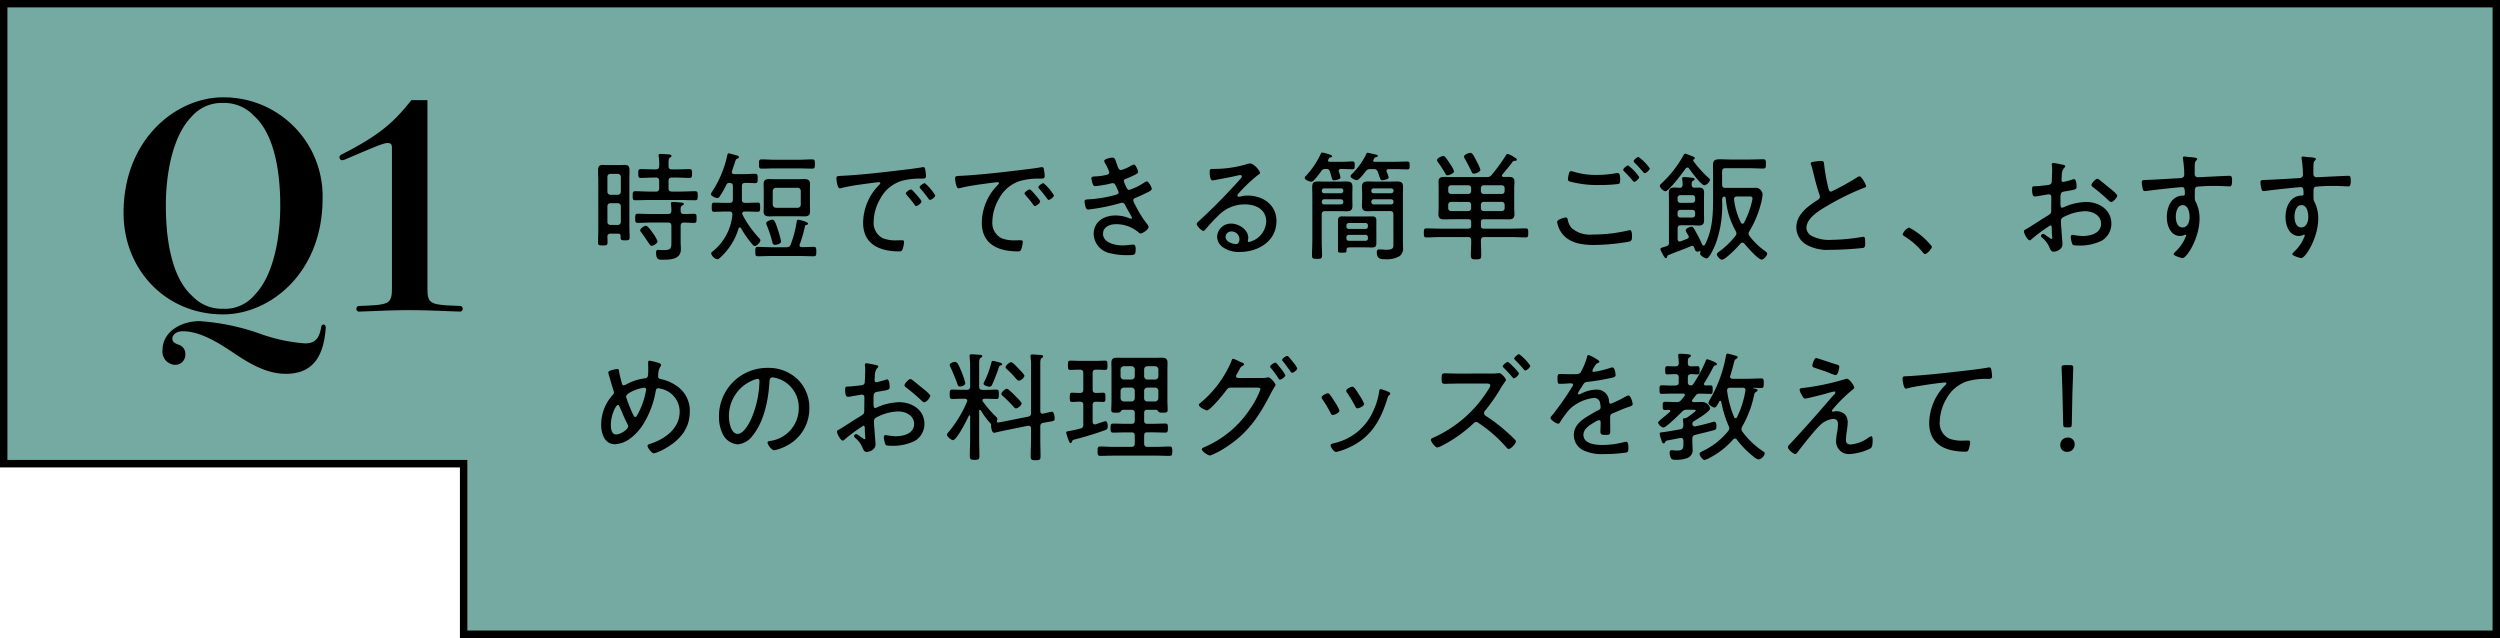
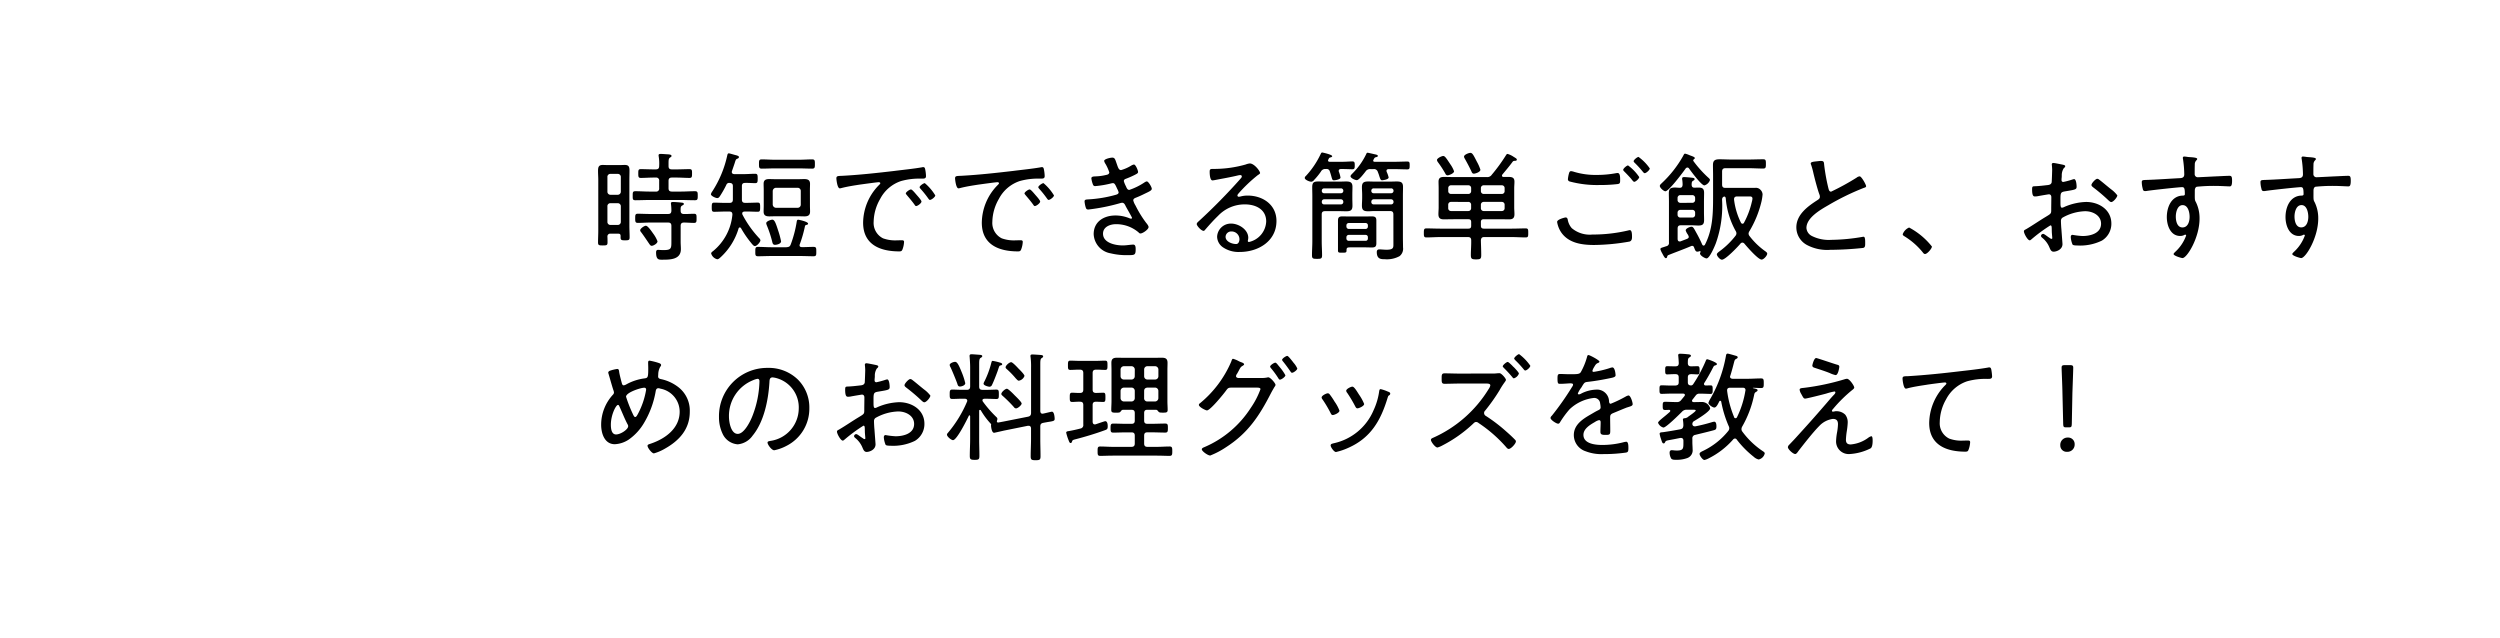
<svg xmlns="http://www.w3.org/2000/svg" width="337.001" height="86" viewBox="0 0 337.001 86">
  <g id="グループ_775" data-name="グループ 775" transform="translate(-19 -26)">
-     <path id="合体_31" data-name="合体 31" d="M-684,86V63h-62V0h337V86Z" transform="translate(765 26)" fill="#75aaa2" />
-     <path id="合体_31_-_アウトライン" data-name="合体 31 - アウトライン" d="M-410,85V1H-745V62h62V85h273m1,1H-684V63h-62V0h337Z" transform="translate(765 26)" />
-     <path id="パス_173" data-name="パス 173" d="M4.484-15.238A13.32,13.32,0,0,0-8.93-28.88c-6.346,0-13.414,5.662-13.414,15.58C-22.344-5.662-16.682.38-8.93.38-2.584.38,4.484-5.206,4.484-15.238ZM-13.034-2.052c-2.812-2.47-3.61-7.6-3.61-12.236,0-3.99.8-9.234,3.458-11.97A5.341,5.341,0,0,1-8.93-28.12a5.418,5.418,0,0,1,4.1,1.672c2.812,2.47,3.61,7.562,3.61,12.2,0,3.99-.8,9.272-3.458,12.008A5.191,5.191,0,0,1-8.93-.38,5.418,5.418,0,0,1-13.034-2.052ZM4.6,1.748c-.152,0-.266.114-.3.342-.266,1.558-.836,2.2-2.166,2.2a22.73,22.73,0,0,1-6.156-1.33,30.5,30.5,0,0,0-8.056-1.672c-2.546,0-5.016,1.444-5.016,3.914a1.781,1.781,0,0,0,1.634,1.976,1.355,1.355,0,0,0,1.444-1.368,1.283,1.283,0,0,0-.988-1.368c-.456-.19-.76-.342-.76-.8s.456-.988,1.406-.988c1.862,0,3.914.95,6.574,2.736,2.242,1.52,4.636,3,7.3,3,2.926,0,5.092-1.444,5.4-6.27C4.9,1.9,4.788,1.748,4.6,1.748ZM16.454-28.5C14.1-25.536,12.2-23.788,7.03-21.166a.4.4,0,0,0-.266.38.359.359,0,0,0,.38.38,1.153,1.153,0,0,0,.418-.114c4.332-1.862,5.206-2.2,5.662-2.2s.608.152.608.646v18.81c0,2.28-.3,2.356-4.408,2.508a.359.359,0,0,0-.38.38.358.358,0,0,0,.38.38L11.59-.076C13.3-.152,14.668-.19,16.15-.19c1.52,0,3,.038,4.712.114L22.99,0a.358.358,0,0,0,.38-.38.359.359,0,0,0-.38-.38c-4.1-.152-4.37-.228-4.37-2.508V-28.5Z" transform="translate(58 68)" />
    <path id="パス_172" data-name="パス 172" d="M9.632,12.528a4.39,4.39,0,0,0-.592-1.056c-.16-.224-.7-1.04-.976-1.04-.224,0-.768.384-.768.608a.42.42,0,0,0,.112.24c.32.416.768,1.088,1.072,1.536.08.112.192.32.368.32C9.072,13.136,9.632,12.832,9.632,12.528Zm3.12-4.1c-.016-.512.016-.608.208-.72.128-.08.224-.112.224-.208,0-.176-.224-.176-.352-.192-.256-.032-.88-.08-1.136-.08-.128,0-.256.032-.256.192,0,.048.016.1.016.128a7.606,7.606,0,0,1,.048.864c-.016.3-.128.432-.432.432H8.56c-.528,0-1.056-.032-1.584-.032-.336,0-.352.16-.352.608s.016.624.352.624C7.5,10.048,8.032,10,8.56,10h2.512c.3,0,.432.144.432.448v2.064c0,.976,0,1.2-1.072,1.2-.32,0-.608-.032-.72-.032-.224,0-.272.16-.272.352,0,1.04.416.976.88.976,1.056,0,2.464-.032,2.464-1.424,0-.336-.032-.672-.032-1.008V10.448c0-.3.128-.448.448-.448.448,0,.912.048,1.36.048.352,0,.336-.208.336-.624s.016-.608-.352-.608c-.448,0-.9.048-1.344.032C12.9,8.848,12.752,8.72,12.752,8.432Zm-1.632-6.4c0-.464.016-.656.192-.784.128-.08.208-.112.208-.224,0-.176-.256-.208-.608-.224-.288-.016-.592-.048-.88-.048-.128,0-.256.032-.256.192,0,.048.016.112.016.144a5.871,5.871,0,0,1,.064,1.3c0,.32-.144.448-.448.448h-.32c-.576,0-1.136-.032-1.712-.032-.336,0-.336.176-.336.592s.016.592.336.592c.576,0,1.136-.048,1.712-.048h.32a.392.392,0,0,1,.448.448v.992a.392.392,0,0,1-.448.448h-.88c-.624,0-1.248-.048-1.872-.048-.368,0-.368.16-.368.608,0,.432-.016.608.368.608.624,0,1.248-.032,1.872-.032H12.8c.624,0,1.248.032,1.872.032.368,0,.384-.144.384-.608s-.016-.608-.384-.608c-.624,0-1.248.048-1.872.048H11.568c-.32,0-.448-.144-.448-.448V4.384c0-.3.128-.448.448-.448h.672c.576,0,1.136.048,1.712.048.32,0,.336-.16.336-.592,0-.416,0-.592-.336-.592-.576,0-1.136.032-1.712.032h-.672c-.32,0-.448-.128-.448-.448ZM4.24,7.392a.412.412,0,0,1,.448.448V9.888a.408.408,0,0,1-.448.432H3.328a.4.4,0,0,1-.448-.432V7.84a.4.4,0,0,1,.448-.448ZM3.328,6.256a.412.412,0,0,1-.448-.448V3.888a.4.4,0,0,1,.448-.448H4.24a.412.412,0,0,1,.448.448v1.92a.42.42,0,0,1-.448.448ZM4.336,11.5c.224,0,.32.08.32.32v.208c0,.352.176.368.608.368.48,0,.608-.032.608-.4,0-.528-.032-1.056-.032-1.584V4.288c0-.432.016-.864.016-1.3,0-.512-.112-.752-.624-.752-.224,0-.448.016-.656.016H2.912c-.224,0-.448-.016-.672-.016-.56,0-.624.32-.624.816,0,.4.032.816.032,1.232v6.8c0,.528-.032,1.072-.032,1.6,0,.384.144.4.64.4s.64-.016.64-.4c0-.272,0-.528-.016-.784a.372.372,0,0,1,.432-.4Zm21.952,1.024a11.277,11.277,0,0,0-.4-1.472c-.32-.992-.48-1.44-.784-1.44-.144,0-.816.192-.816.48a1.123,1.123,0,0,0,.08.288,15.288,15.288,0,0,1,.736,2.24c.048.208.112.384.368.384C25.632,13.008,26.288,12.9,26.288,12.528ZM28.752,2.7c.576,0,1.152.032,1.728.032.368,0,.368-.192.368-.624s0-.624-.368-.624c-.576,0-1.152.048-1.728.048H25.408c-.576,0-1.152-.048-1.728-.048-.368,0-.368.192-.368.624s0,.624.368.624c.576,0,1.152-.032,1.728-.032Zm.192,4.864a.424.424,0,0,1-.432.448h-2.9a.458.458,0,0,1-.448-.448V5.76a.458.458,0,0,1,.448-.448h2.9a.424.424,0,0,1,.432.448Zm1.232-1.936c0-.272.016-.56.016-.848,0-.512-.3-.64-.768-.64-.3,0-.608.016-.9.016H25.6c-.3,0-.608-.016-.912-.016-.464,0-.752.128-.752.64,0,.288.016.576.016.848V7.68c0,.272-.016.56-.016.848,0,.512.3.64.768.64.288,0,.592-.016.9-.016h2.928c.3,0,.608.016.912.016.448,0,.752-.128.752-.64,0-.288-.016-.576-.016-.848ZM28.4,9.872a15.629,15.629,0,0,1-.8,3.056c-.128.336-.256.368-.608.4H24.976c-.608,0-1.2-.048-1.792-.048-.368,0-.368.176-.368.64,0,.432-.016.624.368.624.592,0,1.184-.032,1.792-.032h3.9c.592,0,1.2.032,1.792.032.384,0,.368-.192.368-.624,0-.448.016-.64-.368-.64-.48,0-.96.032-1.424.032h-.064c-.176,0-.4,0-.4-.256a.3.3,0,0,1,.032-.128,16.955,16.955,0,0,0,.7-2.448c.032-.128.128-.144.256-.176.08-.032.16-.048.16-.16,0-.272-1.264-.528-1.328-.528C28.464,9.616,28.416,9.744,28.4,9.872Zm-8.736-6.8c.176-.5.288-.832.368-1.072.144-.464.16-.528.368-.608.1-.032.208-.1.208-.224,0-.16-.32-.224-.56-.288-.128-.032-.7-.208-.8-.208-.144,0-.176.128-.208.256a14.586,14.586,0,0,1-2.016,4.864,1.081,1.081,0,0,0-.192.384c0,.256.672.528.848.528.192,0,.288-.144.384-.288a13.918,13.918,0,0,0,.848-1.5.39.39,0,0,1,.432-.256c.32.016.448.128.448.432V6.9c0,.32-.144.448-.448.448h-.592c-.512,0-1.072-.032-1.488-.032-.3,0-.32.176-.32.624,0,.432.016.608.32.608.5,0,.992-.032,1.488-.032h.56c.288,0,.416.112.416.416a7.182,7.182,0,0,1-2.64,4.944c-.1.064-.224.176-.224.288a1.125,1.125,0,0,0,.816.784c.192,0,.368-.192.528-.336A8.6,8.6,0,0,0,20.56,10.8a.19.19,0,0,1,.176-.144c.064,0,.112.048.16.112a13.625,13.625,0,0,0,1.136,1.7c.4.5.544.7.736.7.272,0,.736-.544.736-.768a.4.4,0,0,0-.1-.224A14.236,14.236,0,0,1,21.1,8.96a.365.365,0,0,1-.048-.176c0-.24.192-.256.368-.272h.24c.5,0,.992.032,1.488.032.3,0,.32-.16.32-.608,0-.464-.016-.624-.32-.624-.416,0-.976.032-1.488.032H21.44c-.3,0-.432-.128-.432-.448V5.088c0-.3.128-.432.432-.432.432-.016.976.032,1.36.032.32,0,.336-.16.336-.624s-.016-.64-.336-.64c-.5,0-1.024.048-1.552.048h-1.28c-.16-.016-.32-.08-.32-.272A.352.352,0,0,1,19.664,3.072Zm14.08.976c0,.1.112,1.344.464,1.344a1.275,1.275,0,0,0,.24-.048c.816-.208,1.648-.336,2.48-.464.384-.048,2.288-.32,2.528-.32.08,0,.208.032.208.144,0,.08-.08.144-.3.368a7.328,7.328,0,0,0-2.016,4.944c0,2.96,2.288,3.872,4.864,3.872.24,0,.336-.032.432-.24a3.268,3.268,0,0,0,.224-1.04c0-.224-.176-.224-.368-.224s-.416.016-.624.016a4.809,4.809,0,0,1-1.84-.272A2.318,2.318,0,0,1,38.768,9.9a6.383,6.383,0,0,1,.88-3.088A4.919,4.919,0,0,1,42.48,4.4a9.119,9.119,0,0,1,2.72-.32c.4,0,.624,0,.624-.352a5.289,5.289,0,0,0-.1-.864c-.032-.16-.064-.336-.272-.336a.936.936,0,0,0-.208.032c-1.1.192-2.528.336-3.664.48-2.32.272-4.64.528-6.976.656C33.952,3.728,33.744,3.7,33.744,4.048Zm11.92.64c-.176,0-.7.368-.7.544,0,.08.08.16.128.224a13.652,13.652,0,0,1,1.04,1.3c.064.08.128.192.224.192.208,0,.72-.4.72-.608A6.632,6.632,0,0,0,45.664,4.688Zm-1.872.848c-.16,0-.688.352-.688.544,0,.064.1.16.128.208.368.432.736.864,1.056,1.312.048.08.112.176.208.176.208,0,.72-.384.72-.608,0-.176-.512-.736-.624-.864C44.288,5.952,43.952,5.536,43.792,5.536Zm5.952-1.488c0,.1.112,1.344.464,1.344a1.275,1.275,0,0,0,.24-.048c.816-.208,1.648-.336,2.48-.464.384-.048,2.288-.32,2.528-.32.08,0,.208.032.208.144,0,.08-.08.144-.3.368a7.328,7.328,0,0,0-2.016,4.944c0,2.96,2.288,3.872,4.864,3.872.24,0,.336-.032.432-.24a3.268,3.268,0,0,0,.224-1.04c0-.224-.176-.224-.368-.224s-.416.016-.624.016a4.809,4.809,0,0,1-1.84-.272A2.318,2.318,0,0,1,54.768,9.9a6.383,6.383,0,0,1,.88-3.088A4.919,4.919,0,0,1,58.48,4.4a9.119,9.119,0,0,1,2.72-.32c.4,0,.624,0,.624-.352a5.289,5.289,0,0,0-.1-.864c-.032-.16-.064-.336-.272-.336a.936.936,0,0,0-.208.032c-1.1.192-2.528.336-3.664.48-2.32.272-4.64.528-6.976.656C49.952,3.728,49.744,3.7,49.744,4.048Zm11.92.64c-.176,0-.7.368-.7.544,0,.08.08.16.128.224a13.652,13.652,0,0,1,1.04,1.3c.064.08.128.192.224.192.208,0,.72-.4.72-.608A6.632,6.632,0,0,0,61.664,4.688Zm-1.872.848c-.16,0-.688.352-.688.544,0,.064.1.16.128.208.368.432.736.864,1.056,1.312.048.08.112.176.208.176.208,0,.72-.384.72-.608,0-.176-.512-.736-.624-.864C60.288,5.952,59.952,5.536,59.792,5.536ZM70.928,1.248c-.224,0-1.088.176-1.088.448a1.213,1.213,0,0,0,.192.416,5.711,5.711,0,0,1,.5,1.12c0,.24-.24.32-.432.352a6.787,6.787,0,0,1-1.408.192c-.24.016-.576,0-.576.272a3.375,3.375,0,0,0,.192.768c.048.16.128.272.32.272A13.163,13.163,0,0,0,70.8,4.72a.944.944,0,0,1,.224-.032c.208,0,.3.144.56.736a2.185,2.185,0,0,1,.208.5c0,.224-.224.288-.384.336a16.991,16.991,0,0,1-3.568.608c-.4.032-.64,0-.64.288a3.511,3.511,0,0,0,.16.816c.064.176.112.272.352.272a26.292,26.292,0,0,0,4.3-.864,1.063,1.063,0,0,1,.24-.048c.288,0,.384.24.512.5.144.272.832,1.456.832,1.536a.122.122,0,0,1-.128.112.844.844,0,0,1-.192-.048,4.956,4.956,0,0,0-1.92-.384c-1.536,0-2.928.816-2.928,2.512a2.744,2.744,0,0,0,2.3,2.592,9.024,9.024,0,0,0,2.368.24c.848,0,.992-.016.992-.784,0-.384-.048-.64-.352-.64-.064,0-.128.016-.192.016-.4.032-.784.1-1.184.1-.976,0-2.672-.32-2.672-1.584,0-.928.96-1.28,1.744-1.28A4.632,4.632,0,0,1,74.5,11.344a.282.282,0,0,0,.24.128c.3,0,1.088-.544,1.088-.864,0-.192-.256-.48-.368-.624A14.819,14.819,0,0,1,74.064,7.7a2.378,2.378,0,0,1-.3-.688c0-.192.16-.288.32-.352.416-.16.832-.352,1.248-.56.608-.288.928-.432.928-.656s-.448-.992-.672-.992a.825.825,0,0,0-.32.144A8.575,8.575,0,0,1,73.232,5.6c-.208,0-.3-.16-.384-.32a1.829,1.829,0,0,0-.1-.224,3.411,3.411,0,0,1-.256-.64c0-.208.16-.272.288-.32a12.011,12.011,0,0,0,1.232-.544c.208-.112.4-.192.4-.368,0-.208-.32-1.008-.56-1.008a1.153,1.153,0,0,0-.384.16,5.475,5.475,0,0,1-1.344.592c-.3,0-.4-.3-.576-.816C71.328,1.5,71.3,1.248,70.928,1.248ZM88.08,12.256c0,.272-.128.64-.448.64-.544,0-1.424-.32-1.424-.976a.753.753,0,0,1,.784-.72A1.062,1.062,0,0,1,88.08,12.256ZM89.472,2.032a2.217,2.217,0,0,0-.56.144,15.549,15.549,0,0,1-4.032.592h-.288c-.448,0-.528.032-.528.4,0,.256.032,1.152.384,1.152a3.465,3.465,0,0,0,.4-.064c1.008-.192,2.032-.368,3.024-.608a2,2,0,0,1,.3-.048c.112,0,.224.048.224.176,0,.144-.112.24-.192.336A77.5,77.5,0,0,1,82.64,9.776c-.112.112-.32.256-.32.432,0,.224.608.912.928.912.1,0,.16-.1.256-.208.544-.624,1.1-1.248,1.7-1.824a4.923,4.923,0,0,1,3.616-1.536c1.456,0,2.864.672,2.864,2.3a2.958,2.958,0,0,1-2.32,2.768.151.151,0,0,1-.16-.16,1.984,1.984,0,0,0,.064-.4c0-1.12-1.3-1.92-2.3-1.92a1.853,1.853,0,0,0-1.9,1.776,1.782,1.782,0,0,0,.768,1.408,3.74,3.74,0,0,0,2.288.64c2.5,0,4.944-1.456,4.944-4.176,0-2.192-1.84-3.424-3.888-3.424a3.559,3.559,0,0,0-.912.112,1.957,1.957,0,0,1-.272.048.179.179,0,0,1-.192-.16.42.42,0,0,1,.112-.24A19.757,19.757,0,0,1,90.56,3.6c.08-.048.3-.176.3-.272C90.864,3.072,90.08,2.032,89.472,2.032Zm15.6,9.632a.3.3,0,0,1,.32.32v.16a.3.3,0,0,1-.32.32h-2.24a.315.315,0,0,1-.336-.32v-.16a.315.315,0,0,1,.336-.32Zm-2.24-.8a.328.328,0,0,1-.336-.336v-.144a.315.315,0,0,1,.336-.32h2.24a.3.3,0,0,1,.32.32v.144a.315.315,0,0,1-.32.336Zm3.7-1.152c0-.448-.208-.544-.624-.544-.288,0-.592.016-.88.016h-2.16c-.3,0-.592-.016-.9-.016-.448,0-.608.128-.608.576v4.032c0,.3.176.288.528.288.5,0,.624,0,.624-.288,0-.4.08-.432.576-.432h1.936c.3,0,.608.016.9.016.432,0,.608-.112.608-.56ZM99.76,2.784a.432.432,0,0,1,.5.32c.112.32.176.56.224.736.1.352.128.464.336.464.176,0,.88-.112.88-.368a3.743,3.743,0,0,0-.224-.8.272.272,0,0,1-.016-.112c0-.176.128-.224.272-.24h.224c.5,0,1.056.032,1.344.032.3,0,.32-.16.32-.512,0-.4-.016-.544-.336-.544s-.848.048-1.328.048h-1.744c-.1-.016-.192-.048-.192-.176a.407.407,0,0,1,.032-.112c.064-.128.112-.256.24-.288.1-.016.288-.064.288-.176,0-.224-1.312-.5-1.344-.5-.128,0-.176.144-.224.24A11.525,11.525,0,0,1,97.04,3.712a.405.405,0,0,0-.16.272c0,.256.64.512.88.512a.5.5,0,0,0,.368-.224,8.988,8.988,0,0,0,.928-1.136.656.656,0,0,1,.672-.352Zm8.752,4.08a.328.328,0,0,1,.336.336v.032a.315.315,0,0,1-.336.32h-2.336a.3.3,0,0,1-.32-.32V7.2a.315.315,0,0,1,.32-.336Zm.336-1.136a.315.315,0,0,1-.336.32h-2.336a.3.3,0,0,1-.32-.32.307.307,0,0,1,.32-.336h2.336A.311.311,0,0,1,108.848,5.728Zm-.016,7.072c0,.544.064.864-.928.864-.32,0-.752-.048-.944-.048-.256,0-.368.112-.368.352,0,.944.528.976,1.072.976a3.563,3.563,0,0,0,2-.416,1.278,1.278,0,0,0,.464-1.184c0-.48-.016-.944-.016-1.408V6.448c0-.416.016-.832.016-1.248,0-.624-.272-.736-.848-.736-.3,0-.608.016-.912.016H106.3c-.288,0-.576-.016-.864-.016-.592,0-.848.144-.848.768,0,.336.032.672.032,1.024v.416c0,.352-.032.7-.032,1.056,0,.624.272.752.848.752.288,0,.576-.032.864-.032h2.08c.32,0,.448.144.448.448Zm-7.088-5.936a.328.328,0,0,1,.336.336v.032a.315.315,0,0,1-.336.32H99.5a.3.3,0,0,1-.32-.32V7.2a.315.315,0,0,1,.32-.336Zm.336-1.136a.315.315,0,0,1-.336.32H99.5a.3.3,0,0,1-.32-.32.307.307,0,0,1,.32-.336h2.24A.311.311,0,0,1,102.08,5.728Zm-.48,2.736c.288,0,.592.016.88.016.592,0,.832-.144.832-.752,0-.352-.016-.688-.016-1.04V6.256c0-.352.016-.72.016-1.072,0-.608-.3-.72-.848-.72-.288,0-.576.016-.864.016H99.648c-.3,0-.624-.016-.928-.016-.624,0-.832.128-.832.784,0,.4.016.8.016,1.2v6.064c0,.64-.048,1.28-.048,1.9,0,.464.16.48.688.48.512,0,.672-.016.672-.48,0-.624-.048-1.264-.048-1.9v-3.6c0-.32.128-.448.448-.448ZM109.024,2.8c.576,0,1.152.032,1.68.032.3,0,.32-.128.32-.528s-.016-.528-.32-.528c-.528,0-1.1.032-1.68.032H106.3c-.1,0-.192-.032-.192-.16a.227.227,0,0,1,.032-.1c.112-.224.176-.336.32-.352.1-.032.272-.048.272-.176s-.16-.16-.272-.192c-.176-.032-1.008-.24-1.12-.24s-.144.128-.192.224a9.45,9.45,0,0,1-1.808,2.544c-.1.1-.288.272-.288.4,0,.256.624.528.848.528.3,0,.96-.9,1.168-1.152a.706.706,0,0,1,.688-.336h.384a.529.529,0,0,1,.592.384,6.422,6.422,0,0,1,.224.64c.128.368.176.48.352.48.048,0,.88-.08.88-.384a3.677,3.677,0,0,0-.272-.768c0-.048-.016-.08-.016-.128,0-.16.128-.208.272-.224Zm11.536.08a5.8,5.8,0,0,0-.48-1.088c-.48-.944-.608-1.184-.88-1.184-.208,0-.848.24-.848.5a.558.558,0,0,0,.1.272c.32.576.64,1.168.912,1.76.064.16.144.272.32.272C119.872,3.408,120.56,3.2,120.56,2.88Zm-3.552.208a4.006,4.006,0,0,0-.512-.96c-.528-.8-.72-1.1-.944-1.1-.208,0-.848.3-.848.544a.667.667,0,0,0,.128.288,14.317,14.317,0,0,1,1.008,1.552.327.327,0,0,0,.3.224C116.32,3.632,117.008,3.376,117.008,3.088Zm4.016,3.056a.374.374,0,0,1-.4-.384v-.4a.374.374,0,0,1,.4-.384h2.416a.37.37,0,0,1,.384.384v.4a.37.37,0,0,1-.384.384Zm-1.712-.384a.37.37,0,0,1-.384.384h-2.32a.37.37,0,0,1-.384-.384v-.4a.37.37,0,0,1,.384-.384h2.32a.37.37,0,0,1,.384.384Zm1.312,1.84a.374.374,0,0,1,.4-.384h2.416a.37.37,0,0,1,.384.384v.464a.37.37,0,0,1-.384.384h-2.416a.374.374,0,0,1-.4-.384Zm-1.7-.384a.37.37,0,0,1,.384.384v.464a.37.37,0,0,1-.384.384h-2.32a.37.37,0,0,1-.384-.384V7.6a.37.37,0,0,1,.384-.384Zm1.7,2.72c0-.272.128-.384.4-.384h2.032c.464,0,.928.016,1.392.016.5,0,.7-.208.7-.688,0-.32-.032-.624-.032-.928V5.392c0-.3.032-.592.032-.9,0-.544-.3-.64-.784-.64h-.688c-.112,0-.208-.048-.208-.176a.223.223,0,0,1,.048-.144c.464-.56.928-1.1,1.376-1.712.08-.112.144-.128.32-.144.112,0,.256-.016.256-.16,0-.048,0-.112-.208-.24-.048-.032-.128-.08-.208-.128a2.889,2.889,0,0,0-.832-.4c-.112,0-.16.1-.224.192a22.59,22.59,0,0,1-1.9,2.608.72.72,0,0,1-.7.32h-4.4c-.464,0-.928-.016-1.392-.016s-.688.176-.688.64c0,.3.016.592.016.9v2.56c0,.3-.032.608-.032.928,0,.5.224.688.72.688.464,0,.928-.016,1.376-.016h1.936c.272,0,.384.112.384.384v.5c0,.272-.112.384-.384.384h-3.76c-.624,0-1.264-.032-1.9-.032-.32,0-.336.176-.336.608,0,.416,0,.608.336.608.64,0,1.28-.048,1.9-.048h3.7c.32,0,.448.128.448.448.016.656-.048,1.328-.048,1.984,0,.512.144.576.7.576.576,0,.7-.064.7-.576,0-.656-.032-1.328-.048-1.984.032-.32.144-.448.448-.448h3.7c.624,0,1.264.048,1.9.048.336,0,.336-.176.336-.608s0-.608-.336-.608c-.64,0-1.264.032-1.9.032h-3.744c-.272,0-.4-.112-.4-.384Zm21.248-8.784c-.16,0-.656.4-.656.576,0,.08.08.16.144.224a13.64,13.64,0,0,1,1.12,1.232c.064.064.128.16.224.16.208,0,.688-.432.688-.64A6.367,6.367,0,0,0,141.872,1.152ZM140.464,2.3c-.176,0-.656.416-.656.592,0,.08.08.16.144.224.3.3.592.608.88.928a.879.879,0,0,1,.112.144c.16.192.256.32.352.32.208,0,.672-.432.672-.64A6.37,6.37,0,0,0,140.464,2.3ZM130.9,9.92a3.5,3.5,0,0,0,.576,1.44c1.008,1.424,2.784,1.664,4.416,1.664a28.533,28.533,0,0,0,4.784-.464c.272-.1.32-.352.32-.608,0-.416-.016-.928-.3-.928a.681.681,0,0,0-.176.032,20.82,20.82,0,0,1-4.864.56,3.761,3.761,0,0,1-2.784-.864,2.317,2.317,0,0,1-.544-1.168c-.048-.176-.112-.272-.3-.272C132,9.312,130.9,9.552,130.9,9.92Zm1.888-6.848c-.192,0-.24.144-.288.3a4.322,4.322,0,0,0-.144.768.308.308,0,0,0,.224.32,14.291,14.291,0,0,0,4.064.48,20.017,20.017,0,0,0,2.416-.128c.32-.048.336-.176.336-.56,0-.3.016-.928-.336-.928a.717.717,0,0,0-.192.016,13.949,13.949,0,0,1-2.592.24,10.063,10.063,0,0,1-3.088-.416A1.818,1.818,0,0,0,132.784,3.072Zm15.9-.352c.272.384,1.664,2.272,2.064,2.272a1.13,1.13,0,0,0,.752-.72c0-.144-.16-.272-.272-.368A15.171,15.171,0,0,1,149.264,1.7a.144.144,0,0,1-.016-.08c0-.08.064-.128.112-.176.048-.032.1-.064.1-.128,0-.112-.128-.176-.448-.3-.1-.032-.224-.08-.3-.112a2.894,2.894,0,0,0-.56-.192c-.128,0-.176.144-.272.32a15.177,15.177,0,0,1-2.88,3.664c-.1.1-.256.224-.256.368,0,.256.528.72.752.72.464,0,2.384-2.576,2.72-3.056a.323.323,0,0,1,.24-.144A.276.276,0,0,1,148.688,2.72Zm.432,5.568a.37.37,0,0,1,.384.384v.272a.37.37,0,0,1-.384.384h-1.6a.37.37,0,0,1-.384-.384V8.672a.37.37,0,0,1,.384-.384Zm-1.6-.944a.374.374,0,0,1-.384-.4V6.7a.374.374,0,0,1,.384-.4h1.6a.374.374,0,0,1,.384.4v.24a.374.374,0,0,1-.384.4Zm9.36-.864c.272,0,.352.128.352.288a1.878,1.878,0,0,1-.08.432,11.079,11.079,0,0,1-1.056,2.816.228.228,0,0,1-.208.144.247.247,0,0,1-.208-.144,9.542,9.542,0,0,1-.928-3.1V6.848c0-.272.176-.368.416-.368Zm-3.744.448c0-.368.24-.432.32-.432.112.016.16.128.176.224a10.854,10.854,0,0,0,1.328,4.4.648.648,0,0,1,.112.336.576.576,0,0,1-.144.352,10.707,10.707,0,0,1-2.064,2.016c-.128.1-.432.3-.432.464,0,.224.416.72.688.72.48,0,2.16-1.76,2.5-2.176a.334.334,0,0,1,.256-.128.356.356,0,0,1,.272.144c.352.416,1.84,2.144,2.32,2.144.272,0,.752-.528.752-.8,0-.128-.112-.208-.208-.288a9.792,9.792,0,0,1-2.16-2.064.576.576,0,0,1-.144-.352.644.644,0,0,1,.112-.32,14.139,14.139,0,0,0,1.632-4.016,6.754,6.754,0,0,0,.144-.944.91.91,0,0,0-.256-.592.832.832,0,0,0-.768-.288h-3.984c-.32,0-.448-.128-.448-.448V3.12c0-.3.128-.448.448-.448h3.088c.656,0,1.328.048,2,.048.352,0,.368-.16.368-.624,0-.48-.016-.624-.368-.624-.672,0-1.344.032-2,.032h-2.3c-.528,0-1.04-.032-1.568-.032-.592,0-.9.128-.9.768,0,.5.016.976.016,1.472V6.464c0,2.288-.032,4.448-1.1,6.528a.217.217,0,0,1-.176.112c-.1,0-.144-.064-.192-.144a17.241,17.241,0,0,0-.816-1.632c-.288-.528-.4-.768-.624-.768-.192,0-.784.224-.784.5a1.859,1.859,0,0,0,.256.512,1,1,0,0,1,.16.352c0,.144-.1.208-.224.272l-.88.336c-.016.016-.08.016-.128.016-.208,0-.256-.144-.272-.32V10.816c0-.32.128-.448.448-.448h1.424c.3,0,.624.032.928.032.56,0,.768-.16.768-.736,0-.368-.016-.736-.016-1.088V7.184c0-.4.016-.8.016-1.2,0-.592-.272-.7-.8-.7-.16,0-.32.016-.48.016-.272,0-.384-.112-.4-.4.016-.3.016-.416.192-.528.112-.064.208-.112.208-.224,0-.128-.128-.16-.24-.176-.208-.032-.944-.1-1.152-.1-.144,0-.288.016-.288.208a.545.545,0,0,0,.016.16,4.692,4.692,0,0,1,.048.656c-.016.288-.128.432-.4.416-.224,0-.432-.032-.64-.032-.608,0-.816.176-.816.784,0,.384.016.752.016,1.136v5.488a.433.433,0,0,1-.352.5l-.1.032c-.128.048-.24.08-.336.112-.224.064-.368.112-.368.256a2.349,2.349,0,0,0,.24.544c.16.3.336.672.5.672a.17.17,0,0,0,.16-.144c.032-.112.048-.224.176-.272,1.024-.416,2.064-.784,3.072-1.216a.3.3,0,0,1,.128-.032.259.259,0,0,1,.256.192c.128.32.192.592.448.592a.935.935,0,0,0,.3-.064c.064-.016.144.016.144.08a.1.1,0,0,1-.016.064.229.229,0,0,0-.064.16c0,.3.688.672.88.672.416,0,1.1-1.648,1.248-2.032A14.964,14.964,0,0,0,153.136,6.928Zm11.952-4.9a.365.365,0,0,0,.048.176,10.567,10.567,0,0,1,.32,1.168c.176.736.56,2.224.816,2.88a.747.747,0,0,1,.048.272c0,.208-.112.3-.272.416-1.328.848-2.9,1.968-2.9,3.712a2.7,2.7,0,0,0,1.392,2.352,5.8,5.8,0,0,0,3.184.672,42.678,42.678,0,0,0,4.432-.256c.256-.064.272-.272.272-.592,0-.352.016-.912-.208-.912a.544.544,0,0,0-.16.016,26.217,26.217,0,0,1-4.208.4,5.065,5.065,0,0,1-2.656-.544,1.31,1.31,0,0,1-.688-1.056c0-1.376,1.872-2.448,2.928-3.056a33.47,33.47,0,0,1,4.816-2.352c.112-.032.3-.08.3-.224,0-.208-.624-1.328-.864-1.328a.753.753,0,0,0-.416.176,33.039,33.039,0,0,1-3.44,1.888c-.24,0-.3-.224-.352-.416A25.994,25.994,0,0,1,166.9,2.24c-.032-.352-.016-.544-.432-.544-.192,0-.368.032-.56.048C165.536,1.792,165.088,1.808,165.088,2.032Zm13.264,8.64a1.587,1.587,0,0,0-.864.9c0,.16.144.224.256.3A9.7,9.7,0,0,1,180.176,14c.08.112.176.24.32.24.3,0,.928-.736.928-1.008A9.775,9.775,0,0,0,178.352,10.672ZM203.712,4.1c-.224,0-.784.608-.784.832,0,.16.16.256.272.352a23.971,23.971,0,0,1,2.064,1.76c.1.08.208.192.336.192.272,0,.816-.64.816-.9a4.04,4.04,0,0,0-.832-.816c-.416-.32-1.216-1.008-1.584-1.28A.5.5,0,0,0,203.712,4.1Zm-6.128,7.088c0,.224.064.8.064.9,0,.048-.016.112-.1.112a.5.5,0,0,1-.272-.144c-.208-.1-.688-.528-.848-.528a.3.3,0,0,0-.3.272c0,.112.112.208.192.272a3.263,3.263,0,0,1,.944,1.28c.112.256.224.576.56.576.384,0,1.2-.288,1.2-1.024,0-.112-.128-1.7-.144-1.984-.032-.288-.064-.9-.064-1.152a.516.516,0,0,1,.192-.416,6.561,6.561,0,0,1,3.088-.88c.976,0,2.128.544,2.128,1.68,0,1.312-1.44,1.664-2.5,1.664a10.419,10.419,0,0,1-1.344-.16c-.176,0-.24.144-.24.3a3.1,3.1,0,0,0,.24,1.008c.08.112.4.128.64.128a6.69,6.69,0,0,0,3.312-.656,2.643,2.643,0,0,0,1.28-2.3c0-1.872-1.68-2.912-3.408-2.912a7.875,7.875,0,0,0-2.9.656A1.044,1.044,0,0,1,198.96,8c-.192,0-.208-.3-.208-.624,0-1.344-.064-1.472.64-1.584,1.344-.224,1.536-.24,1.536-.624,0-.224-.048-1.024-.336-1.024a1.2,1.2,0,0,0-.256.064,10.387,10.387,0,0,1-1.2.32.227.227,0,0,1-.24-.24V4.112a3.938,3.938,0,0,0,.032-.416,1.747,1.747,0,0,1,.272-1.024c.08-.064.192-.16.192-.272,0-.128-.192-.16-.288-.192-.256-.048-1.12-.24-1.328-.24a.189.189,0,0,0-.192.208c0,.048.016.128.016.16.016.176.032.4.032.576,0,.16-.048,1.584-.064,1.664-.064.256-.256.336-.512.368-.576.064-1.184.144-1.76.16-.3.016-.368.016-.368.432,0,.944.224.944.4.944a1.986,1.986,0,0,0,.432-.048c.16-.032,1.376-.24,1.424-.24.24,0,.336.176.336.384,0,.608-.016,1.2-.016,1.792,0,.432-.08.464-.736.864-.88.528-1.728,1.12-2.624,1.648-.176.1-.32.144-.32.3,0,.3.5,1.216.784,1.216.08,0,.16-.08.224-.128a21.247,21.247,0,0,1,2.56-1.888C197.6,10.384,197.568,10.624,197.584,11.184Zm17.648-3.536c.736,0,.928,1.008.928,1.584,0,.592-.208,1.424-.96,1.424-.736,0-.9-.9-.9-1.472C214.3,8.624,214.512,7.648,215.232,7.648ZM215.44,1.1a.173.173,0,0,0-.192.176.352.352,0,0,0,.016.128,15.222,15.222,0,0,1,.176,2.1c0,.416-.272.5-.608.512-1.52.08-3.024.192-4.544.24-.448.016-.576.032-.576.3a3.46,3.46,0,0,0,.112.816c.048.208.064.384.336.384a1.134,1.134,0,0,0,.224-.016c.576-.1,4.32-.512,4.768-.512.3,0,.368.192.368.944,0,.208-.224.192-.288.192-1.536.048-2.144,1.568-2.144,2.9,0,1.1.48,2.544,1.808,2.544a1.186,1.186,0,0,0,.512-.112.335.335,0,0,1,.176-.064.12.12,0,0,1,.112.112,5.48,5.48,0,0,1-1.36,2.1c-.08.08-.336.3-.336.4,0,.24,1.056.544,1.2.544.608,0,2.3-2.752,2.3-5.328a4.925,4.925,0,0,0-.48-2.192c-.192-.336-.16-.368-.16-1.584,0-.208.064-.448.272-.512a22.8,22.8,0,0,1,2.432-.112c.736,0,1.728.064,1.952.064.16,0,.368.032.368-.736,0-.512-.048-.688-.336-.688-.416,0-1.5.064-1.968.08-.32.016-2.176.112-2.288.112a.416.416,0,0,1-.448-.432V3.344c0-.352,0-.816.016-1.152a.761.761,0,0,1,.224-.592.244.244,0,0,0,.1-.176c0-.24-1.04-.224-1.3-.272A4.257,4.257,0,0,0,215.44,1.1Zm15.792,6.544c.736,0,.928,1.008.928,1.584,0,.592-.208,1.424-.96,1.424-.736,0-.9-.9-.9-1.472C230.3,8.624,230.512,7.648,231.232,7.648ZM231.44,1.1a.173.173,0,0,0-.192.176.352.352,0,0,0,.016.128,15.222,15.222,0,0,1,.176,2.1c0,.416-.272.5-.608.512-1.52.08-3.024.192-4.544.24-.448.016-.576.032-.576.3a3.46,3.46,0,0,0,.112.816c.048.208.064.384.336.384a1.134,1.134,0,0,0,.224-.016c.576-.1,4.32-.512,4.768-.512.3,0,.368.192.368.944,0,.208-.224.192-.288.192-1.536.048-2.144,1.568-2.144,2.9,0,1.1.48,2.544,1.808,2.544a1.186,1.186,0,0,0,.512-.112.335.335,0,0,1,.176-.064.12.12,0,0,1,.112.112,5.48,5.48,0,0,1-1.36,2.1c-.08.08-.336.3-.336.4,0,.24,1.056.544,1.2.544.608,0,2.3-2.752,2.3-5.328a4.925,4.925,0,0,0-.48-2.192c-.192-.336-.16-.368-.16-1.584,0-.208.064-.448.272-.512a22.8,22.8,0,0,1,2.432-.112c.736,0,1.728.064,1.952.064.16,0,.368.032.368-.736,0-.512-.048-.688-.336-.688-.416,0-1.5.064-1.968.08-.32.016-2.176.112-2.288.112a.416.416,0,0,1-.448-.432V3.344c0-.352,0-.816.016-1.152a.761.761,0,0,1,.224-.592.244.244,0,0,0,.1-.176c0-.24-1.04-.224-1.3-.272A4.257,4.257,0,0,0,231.44,1.1ZM7.856,32.264a.227.227,0,0,1,.24.24.443.443,0,0,1-.016.144,10.536,10.536,0,0,1-1.056,3.088c-.144.272-.256.48-.4.48s-.24-.24-.432-.656a18.229,18.229,0,0,1-.8-2.08C5.392,32.9,7.36,32.264,7.856,32.264ZM4.3,34.584c.112,0,.16.112.192.192.384.816.688,1.648,1.12,2.448a.417.417,0,0,1,.064.24c0,.416-1.008,1.1-1.632,1.1-.64,0-.7-.848-.7-1.312C3.344,35.928,4.032,34.584,4.3,34.584ZM8.56,28.616c-.16,0-.192.128-.192.256,0,.256.016.512.016.768,0,1.28-.048,1.312-.576,1.376a6.887,6.887,0,0,0-2.384.8.968.968,0,0,1-.336.128c-.16,0-.208-.112-.256-.256-.08-.288-.336-1.264-.368-1.568-.032-.192-.032-.384-.272-.384a5.429,5.429,0,0,0-.976.24c-.112.048-.224.128-.224.256a1.118,1.118,0,0,0,.048.192c.208.7.4,1.408.624,2.112a1.384,1.384,0,0,1,.1.368.43.43,0,0,1-.128.288,5.99,5.99,0,0,0-1.6,4.064c0,1.152.448,2.624,1.84,2.624a3.711,3.711,0,0,0,1.9-.64,7.173,7.173,0,0,0,2.08-2.3,12.418,12.418,0,0,0,1.536-4.224c.032-.192.112-.384.352-.384a1.033,1.033,0,0,1,.3.064,3.163,3.163,0,0,1,2.576,3.088c0,2.272-1.952,3.664-3.9,4.32-.224.08-.432.112-.432.288,0,.272.576,1.024.864,1.024a6.34,6.34,0,0,0,1.456-.624c1.952-1.088,3.376-2.64,3.376-4.992A4,4,0,0,0,12.5,32.232a5.785,5.785,0,0,0-2.272-1.1c-.224-.048-.512-.08-.512-.384,0-.112.016-.208.016-.32a2.143,2.143,0,0,1,.256-.96c.08-.112.128-.16.128-.256,0-.144-.128-.208-.24-.256A8.326,8.326,0,0,0,8.56,28.616Zm14.56,2.448c.176,0,.256.144.256.32a13.652,13.652,0,0,1-.96,4.72c-.272.7-1.1,2.384-1.968,2.384-.928,0-1.184-1.616-1.184-2.32a5.174,5.174,0,0,1,3.28-4.928A2.4,2.4,0,0,1,23.12,31.064Zm1.344-1.472a6.5,6.5,0,0,0-6.544,6.64,5.11,5.11,0,0,0,.48,2.224,2.437,2.437,0,0,0,2.048,1.44,2.755,2.755,0,0,0,2-1.168c1.552-1.872,2.128-4.832,2.272-7.2.016-.3.016-.656.432-.656a3.363,3.363,0,0,1,.672.144,4.088,4.088,0,0,1,2.848,4.064,4.446,4.446,0,0,1-3.808,4.352c-.144.032-.4.048-.4.224,0,.288.56,1.04.9,1.04a6.006,6.006,0,0,0,1.648-.592A5.617,5.617,0,0,0,30.1,35.016a5.312,5.312,0,0,0-1.568-3.872A5.634,5.634,0,0,0,24.464,29.592Zm19.248,1.5c-.224,0-.784.608-.784.832,0,.16.16.256.272.352a23.971,23.971,0,0,1,2.064,1.76c.1.08.208.192.336.192.272,0,.816-.64.816-.9a4.04,4.04,0,0,0-.832-.816c-.416-.32-1.216-1.008-1.584-1.28A.5.5,0,0,0,43.712,31.1Zm-6.128,7.088c0,.224.064.8.064.9,0,.048-.016.112-.1.112a.5.5,0,0,1-.272-.144c-.208-.1-.688-.528-.848-.528a.3.3,0,0,0-.3.272c0,.112.112.208.192.272a3.263,3.263,0,0,1,.944,1.28c.112.256.224.576.56.576.384,0,1.2-.288,1.2-1.024,0-.112-.128-1.7-.144-1.984-.032-.288-.064-.9-.064-1.152a.516.516,0,0,1,.192-.416,6.561,6.561,0,0,1,3.088-.88c.976,0,2.128.544,2.128,1.68,0,1.312-1.44,1.664-2.5,1.664a10.419,10.419,0,0,1-1.344-.16c-.176,0-.24.144-.24.3a3.1,3.1,0,0,0,.24,1.008c.08.112.4.128.64.128a6.69,6.69,0,0,0,3.312-.656,2.643,2.643,0,0,0,1.28-2.3c0-1.872-1.68-2.912-3.408-2.912a7.875,7.875,0,0,0-2.9.656A1.044,1.044,0,0,1,38.96,35c-.192,0-.208-.3-.208-.624,0-1.344-.064-1.472.64-1.584,1.344-.224,1.536-.24,1.536-.624,0-.224-.048-1.024-.336-1.024a1.2,1.2,0,0,0-.256.064,10.387,10.387,0,0,1-1.2.32.227.227,0,0,1-.24-.24v-.176a3.94,3.94,0,0,0,.032-.416,1.747,1.747,0,0,1,.272-1.024c.08-.064.192-.16.192-.272,0-.128-.192-.16-.288-.192-.256-.048-1.12-.24-1.328-.24a.189.189,0,0,0-.192.208c0,.048.016.128.016.16.016.176.032.4.032.576,0,.16-.048,1.584-.064,1.664-.064.256-.256.336-.512.368-.576.064-1.184.144-1.76.16-.3.016-.368.016-.368.432,0,.944.224.944.4.944a1.986,1.986,0,0,0,.432-.048c.16-.032,1.376-.24,1.424-.24.24,0,.336.176.336.384,0,.608-.016,1.2-.016,1.792,0,.432-.08.464-.736.864-.88.528-1.728,1.12-2.624,1.648-.176.1-.32.144-.32.3,0,.3.5,1.216.784,1.216.08,0,.16-.08.224-.128a21.247,21.247,0,0,1,2.56-1.888C37.6,37.384,37.568,37.624,37.584,38.184Zm17.232-9.536c-.128,0-.144.128-.176.224a12.575,12.575,0,0,1-.928,2.528.9.9,0,0,0-.128.32c0,.256.656.416.8.416a.378.378,0,0,0,.336-.24c.224-.448.56-1.328.736-1.808.048-.128.08-.24.112-.336.144-.432.144-.448.352-.5.08-.016.176-.048.176-.144,0-.16-.24-.208-.4-.256A6.339,6.339,0,0,0,54.816,28.648Zm3.9,5.744c0-.208-.816-.976-.992-1.152-.144-.16-.816-.832-.992-.832-.24,0-.752.464-.752.7,0,.128.144.224.224.3a18.254,18.254,0,0,1,1.472,1.472.362.362,0,0,0,.272.176C58.208,35.064,58.72,34.6,58.72,34.392ZM59.1,30.68c0-.208-.64-.832-.816-1.008-.16-.176-.784-.848-.976-.848-.256,0-.752.448-.752.688,0,.128.128.208.208.288A11.343,11.343,0,0,1,57.92,31c.176.176.288.32.416.32A1,1,0,0,0,59.1,30.68Zm-7.984.96a9.308,9.308,0,0,0-.5-1.52c-.32-.784-.56-1.344-.864-1.344-.208,0-.736.176-.736.432a.9.9,0,0,0,.128.32c.208.448.736,1.712.9,2.192.064.208.112.384.368.384C50.624,32.1,51.12,31.96,51.12,31.64Zm4.288,5.04a.794.794,0,0,0,.048-.208.358.358,0,0,0-.128-.24,15.409,15.409,0,0,1-1.84-2.112.309.309,0,0,1-.048-.16c0-.16.128-.192.256-.208h.288c.48,0,.96.032,1.344.032.32,0,.32-.176.32-.624s0-.64-.32-.64c-.352,0-.848.032-1.344.032H53.44c-.32,0-.448-.128-.448-.448V29.16c0-.576.016-.8.192-.912.128-.08.224-.128.224-.24,0-.144-.192-.16-.288-.176-.192-.016-1.008-.08-1.168-.08s-.256.064-.256.24c0,.048.016.128.016.176.032.432.064.9.064,1.344V32.1c0,.32-.144.448-.448.448H50.7c-.48,0-.992-.032-1.344-.032-.336,0-.336.224-.336.64s0,.624.336.624c.384,0,.848-.032,1.344-.032h.368c.176.016.32.08.32.272a.377.377,0,0,1-.032.128,16.318,16.318,0,0,1-2.544,4.16c-.08.1-.16.16-.16.288,0,.256.576.736.816.736.512,0,1.888-2.768,2.128-3.28.016-.032.032-.064.08-.064.064,0,.08.048.1.112v3.12c0,.752-.048,1.488-.048,2.24,0,.448.112.528.656.528s.64-.064.64-.544c0-.736-.032-1.472-.032-2.224v-3.84a.113.113,0,0,1,.112-.128.162.162,0,0,1,.112.064,10.206,10.206,0,0,0,1.344,1.808c.032.048.048.064.048.112a.121.121,0,0,1-.016.064v.08c0,.048.064.96.416.96.064,0,1.28-.288,1.456-.32l3.088-.624h.112c.224,0,.32.16.32.368v1.376c0,.8-.048,1.584-.048,2.368,0,.48.144.528.656.528.544,0,.672-.048.672-.528,0-.784-.032-1.568-.032-2.368V37.512c0-.3.08-.448.4-.512.24-.048.448-.08.608-.112.736-.112.928-.144.928-.416,0-.128-.032-.976-.368-.976-.112,0-.96.224-1.168.256-.016,0-.064.016-.1.016-.224,0-.3-.176-.3-.384V29.128c0-.5.016-.736.176-.848.128-.08.208-.128.208-.24,0-.16-.208-.176-.336-.192-.224-.016-.912-.064-1.1-.064-.144,0-.272.016-.272.192a.656.656,0,0,0,.016.176,10.258,10.258,0,0,1,.064,1.44V35.64c0,.3-.1.464-.4.528l-3.392.672c-.192.032-.4.08-.608.112-.128.016-.208-.032-.208-.16A.231.231,0,0,1,55.408,36.68ZM68.72,32.968c-.3-.016-.432-.128-.432-.448V30.28c0-.3.128-.448.448-.448.416-.016.816.032,1.232.032.32,0,.32-.176.32-.608,0-.464,0-.64-.32-.64-.432,0-.912.032-1.376.032H66.656c-.464,0-.944-.032-1.376-.032-.32,0-.32.192-.32.64,0,.432,0,.608.32.608.432,0,.864-.048,1.3-.032.32,0,.448.144.448.448v2.24c0,.32-.128.448-.448.448-.336.016-.768-.032-1.056-.032-.32,0-.32.208-.32.624s0,.624.32.624c.352,0,.7-.048,1.056-.032.32,0,.448.128.448.448v2.624a.465.465,0,0,1-.4.544c-.4.112-1.136.272-1.52.336-.16.032-.384.032-.384.224a6.582,6.582,0,0,0,.3.96c.128.336.176.432.3.432.1,0,.144-.08.176-.176.08-.208.064-.224.5-.336,1.344-.352,2.672-.752,3.984-1.232.272-.1.336-.176.336-.528,0-.224-.032-.672-.336-.672-.08,0-1.088.352-1.28.416a.352.352,0,0,1-.128.016c-.208,0-.272-.16-.288-.336V34.6c0-.32.128-.432.432-.448.24,0,.816.032.992.032.3,0,.3-.192.3-.624s0-.624-.3-.624C69.7,32.936,68.832,32.968,68.72,32.968Zm6.512-.272c0-.288.16-.416.432-.448H76.7a.447.447,0,0,1,.448.448v.976a.458.458,0,0,1-.448.448h-1.04a.424.424,0,0,1-.432-.448Zm-1.712-.448a.437.437,0,0,1,.448.448v.976a.447.447,0,0,1-.448.448H72.5a.458.458,0,0,1-.448-.448V32.7a.447.447,0,0,1,.448-.448Zm2.144-1.088a.434.434,0,0,1-.432-.448v-.9a.434.434,0,0,1,.432-.448H76.72a.455.455,0,0,1,.432.448v.9a.437.437,0,0,1-.448.448Zm-1.7-.448a.434.434,0,0,1-.432.448H72.5a.437.437,0,0,1-.448-.448v-.9a.458.458,0,0,1,.448-.448h1.04a.455.455,0,0,1,.432.448ZM73.52,35.24c.32,0,.448.128.448.448V36.7c0,.3-.128.432-.448.432h-.672c-.592,0-1.2-.032-1.792-.032-.336,0-.352.192-.352.608,0,.432.016.608.352.608.592,0,1.184-.032,1.792-.032h.672c.32,0,.448.128.448.448v1.056c0,.3-.128.448-.448.448H71.008c-.576,0-1.136-.048-1.7-.048-.352,0-.352.192-.352.624,0,.448,0,.64.352.64.56,0,1.12-.032,1.7-.032h5.968c.56,0,1.12.032,1.68.032.352,0,.368-.176.368-.624,0-.464-.016-.64-.368-.64-.56,0-1.12.048-1.68.048H75.664c-.3,0-.432-.144-.432-.448V38.728c0-.32.128-.448.432-.448h.624c.608,0,1.2.032,1.792.032.336,0,.352-.176.352-.608,0-.416,0-.608-.352-.608-.592,0-1.2.032-1.792.032h-.624c-.3,0-.432-.128-.432-.432V35.688c0-.32.128-.448.432-.448h1.168c.16,0,.256.16.352.272.112.112.288.112.576.112.416,0,.64,0,.64-.352,0-.4-.032-.8-.032-1.216V29.9c0-.336.016-.656.016-.992,0-.576-.288-.688-.8-.688-.336,0-.672.016-1.008.016H72.624c-.336,0-.688-.016-1.024-.016-.512,0-.784.128-.784.688,0,.336.016.656.016.992v4.16c0,.4-.032.8-.032,1.2,0,.352.176.368.64.368.32,0,.48,0,.592-.112.08-.128.192-.272.336-.272Zm19.824-5.952c-.176-.224-.32-.4-.432-.4-.176,0-.7.352-.7.528a.446.446,0,0,0,.112.208A12.139,12.139,0,0,1,93.328,31c.048.08.112.176.208.176.208,0,.736-.384.736-.592a6.287,6.287,0,0,0-.768-1.1C93.456,29.416,93.392,29.352,93.344,29.288Zm1.808-.672c-.176-.224-.512-.64-.624-.64-.176,0-.7.352-.7.528a.365.365,0,0,0,.1.192c.368.448.7.912,1.024,1.376.08.112.112.176.224.176.192,0,.7-.368.7-.576a2.96,2.96,0,0,0-.5-.768C95.3,28.808,95.232,28.712,95.152,28.616Zm-7.264,2.336c-.144-.032-.272-.1-.272-.256a.644.644,0,0,1,.144-.32q.192-.336.288-.528c.176-.32.224-.4.448-.528.064-.048.208-.112.208-.208,0-.144-.256-.24-.4-.288a2.356,2.356,0,0,1-.352-.16,3.735,3.735,0,0,0-.736-.3c-.128,0-.192.224-.24.368a14.756,14.756,0,0,1-4.224,5.632.282.282,0,0,0-.144.208c0,.3.912.752,1.088.752.448,0,2.256-2.224,2.576-2.672.224-.3.3-.4.7-.4h3.44c.24,0,.5.016.5.208a11.051,11.051,0,0,1-1.3,2.512,13.938,13.938,0,0,1-6.288,5.312c-.112.048-.32.128-.32.288,0,.24.8.832,1.136.832a10.935,10.935,0,0,0,2.128-1.12c2.96-1.9,4.48-4.208,6.048-7.264.192-.368.352-.624.448-.8.112-.16.176-.256.176-.336,0-.224-.688-1.024-.976-1.024a.568.568,0,0,0-.16.032,4.3,4.3,0,0,1-.912.064Zm20.1,1.792a5.323,5.323,0,0,0-.864-.288c-.176,0-.176.144-.208.272a8.9,8.9,0,0,1-.752,2.56,7.56,7.56,0,0,1-5.376,4.464c-.224.064-.416.08-.416.3s.448.88.72.88a8.356,8.356,0,0,0,1.616-.544c3.072-1.344,4.416-3.7,5.344-6.768.064-.192.064-.224.176-.32a.26.26,0,0,0,.176-.24c0-.128-.112-.192-.224-.24C108.144,32.808,108.064,32.776,107.984,32.744ZM103.3,32.12c-.192,0-.832.3-.832.56a.548.548,0,0,0,.144.288,17.907,17.907,0,0,1,1.056,1.776c.08.144.144.3.32.3.192,0,.9-.3.9-.592a6.279,6.279,0,0,0-.672-1.232C103.952,32.824,103.568,32.12,103.3,32.12Zm-3.328.9c-.176,0-.816.3-.816.56a.477.477,0,0,0,.128.272,16.343,16.343,0,0,1,1.088,1.84c.064.128.128.256.288.256.192,0,.9-.288.9-.592a5.353,5.353,0,0,0-.656-1.216,8.968,8.968,0,0,0-.672-.992A.334.334,0,0,0,99.968,33.016Zm24.912-3.7c-.208-.208-.544-.528-.64-.528-.176,0-.672.416-.672.592,0,.08.1.144.144.208a16.706,16.706,0,0,1,1.136,1.232c.048.064.128.176.224.176a1.069,1.069,0,0,0,.672-.64c0-.128-.352-.512-.592-.768C125.072,29.5,124.96,29.416,124.88,29.32Zm.9-1.584c-.176,0-.672.432-.672.592,0,.08.1.16.144.224a13.815,13.815,0,0,1,1.136,1.232c.048.064.128.16.208.16.224,0,.688-.432.688-.64A6.675,6.675,0,0,0,125.776,27.736Zm-8.064,2.624c-.672,0-1.344-.032-2.016-.032-.384,0-.368.288-.368.672,0,.48-.016.736.384.736.672,0,1.328-.032,2-.032h3.664c.256,0,.512.032.512.256a1.321,1.321,0,0,1-.224.48A16.75,16.75,0,0,1,114.208,39c-.144.064-.32.128-.32.3,0,.24.576,1.024.88,1.024a3.019,3.019,0,0,0,.688-.288,18.1,18.1,0,0,0,4.064-2.864c.144-.128.256-.288.464-.288a.533.533,0,0,1,.336.144,18.577,18.577,0,0,1,3.728,3.264c.08.1.192.224.336.224.3,0,.96-.72.96-1.008a.306.306,0,0,0-.112-.224c-.336-.352-.768-.752-1.136-1.072a21.61,21.61,0,0,0-2.8-2.144.446.446,0,0,1-.24-.384.436.436,0,0,1,.144-.336,24.877,24.877,0,0,0,1.936-2.736,9.9,9.9,0,0,1,.672-1.056c.064-.1.192-.24.192-.352,0-.192-.608-.9-.864-.9-.1,0-.224.016-.32.016a4.31,4.31,0,0,1-.7.032Zm17.424-2.5c-.16,0-.176.128-.224.3a8.935,8.935,0,0,1-.816,1.984c-.176.3-.464.3-1.536.3-.464,0-.976-.032-1.248-.032-.32,0-.368.112-.368.608,0,.656.064.72.336.72.608,0,1.088-.064,1.392-.064.24,0,.368.048.368.16a.5.5,0,0,1-.112.288,37.885,37.885,0,0,1-2.752,3.92.508.508,0,0,0-.176.288c0,.272.784.784,1.04.784a.289.289,0,0,0,.224-.16,12.943,12.943,0,0,1,1.3-1.776,5.652,5.652,0,0,1,3.28-1.536.793.793,0,0,1,.848.752,2.974,2.974,0,0,1,.064.528c0,.192-.144.288-.3.368-.352.16-.7.384-1.04.576-1.088.624-2.272,1.392-2.272,2.784a2.3,2.3,0,0,0,1.584,2.176,5.9,5.9,0,0,0,2.416.384,21,21,0,0,0,3.056-.208c.256-.064.3-.176.3-.608,0-.352-.016-.848-.288-.848a2,2,0,0,0-.3.048,11.437,11.437,0,0,1-2.944.384c-.9,0-2.528-.144-2.528-1.36,0-.832.9-1.36,1.536-1.728a1.748,1.748,0,0,1,.56-.256c.176,0,.224.128.224.288,0,.432-.032.864-.032,1.3,0,.384.272.4.736.4.528,0,.592-.064.592-.576,0-.592-.016-1.2-.016-1.792,0-.336.1-.432.384-.56.592-.24,1.184-.5,1.792-.736.112-.048.224-.064.3-.1.384-.112.56-.192.56-.384,0-.24-.272-1.168-.56-1.168a1.234,1.234,0,0,0-.4.16,17.215,17.215,0,0,1-2,.96c-.176,0-.208-.176-.224-.32a1.62,1.62,0,0,0-1.792-1.584,4.7,4.7,0,0,0-2.016.56.6.6,0,0,1-.256.08.14.14,0,0,1-.144-.128,3.72,3.72,0,0,1,.464-.784,2.346,2.346,0,0,0,.144-.24c.256-.4.3-.48.656-.528,1.024-.112,2.048-.288,3.056-.5.3-.064.768-.128.768-.384,0-.112-.064-1.072-.432-1.072a1.5,1.5,0,0,0-.384.1,13.573,13.573,0,0,1-2.128.5c-.1,0-.176-.032-.176-.144a1.545,1.545,0,0,1,.176-.416c.24-.4.3-.528.576-.64.08-.032.192-.08.192-.192C136.592,28.552,135.3,27.864,135.136,27.864Zm19.616,8.368a13.714,13.714,0,0,1-.944-3.552V32.6c0-.24.176-.336.384-.336h1.728c.224,0,.368.1.368.336,0,.016-.016.048-.016.064a12.661,12.661,0,0,1-1.136,3.584.216.216,0,0,1-.192.128A.207.207,0,0,1,154.752,36.232Zm-.512-5.584c.192-.608.352-1.216.512-1.84.064-.24.1-.336.288-.432.08-.032.192-.1.192-.208,0-.128-.144-.176-.256-.208-.192-.048-.96-.288-1.1-.288-.16,0-.208.16-.224.288a17.751,17.751,0,0,1-2.048,5.7,3.066,3.066,0,0,0-.32.656c0,.224.56.624.8.624.272,0,.48-.448.672-.832a.142.142,0,0,1,.128-.08.155.155,0,0,1,.128.112,15.075,15.075,0,0,0,1.008,3.3.662.662,0,0,1,.08.3.59.59,0,0,1-.16.384,9.74,9.74,0,0,1-3.3,2.624c-.288.144-.544.24-.544.448,0,.224.416.816.656.816a2.225,2.225,0,0,0,.512-.192,10.905,10.905,0,0,0,3.344-2.56.352.352,0,0,1,.256-.144.3.3,0,0,1,.256.16,12.9,12.9,0,0,0,2.272,2.3,1.471,1.471,0,0,0,.672.368,1.089,1.089,0,0,0,.816-.816c0-.128-.112-.208-.208-.272a11.059,11.059,0,0,1-2.8-2.656.545.545,0,0,1-.128-.368.756.756,0,0,1,.112-.352,14.386,14.386,0,0,0,1.568-4.112c.064-.272.048-.4.3-.544.08-.048.192-.112.192-.224,0-.128-.192-.176-.464-.24a.464.464,0,0,1-.176-.048c0-.032.032-.032.048-.032.352,0,.7.032,1.056.032s.368-.16.368-.64c0-.512-.016-.656-.368-.656-.608,0-1.2.048-1.808.048h-2.032c-.176-.016-.336-.08-.336-.288A.377.377,0,0,1,154.24,30.648Zm-5.312,1.312c-.3-.016-.416-.144-.416-.432v-.64c0-.32.128-.432.448-.448.288,0,.608.032.864.032s.272-.192.272-.56-.016-.544-.272-.544-.576.016-.864.016-.416-.1-.448-.384c0-.512.016-.688.192-.8.128-.1.224-.128.224-.24,0-.176-.288-.192-.5-.208-.24-.032-.736-.064-.96-.064-.128,0-.256.032-.256.208,0,.048.016.1.016.144.032.336.048.592.064.912-.016.32-.128.432-.448.432H146.7c-.352,0-.752-.016-.96-.016-.272,0-.272.176-.272.544s0,.56.272.56c.208,0,.592-.032.96-.032h.144c.32,0,.448.128.448.448v.64c0,.32-.128.416-.448.448h-.624c-.448,0-.9-.032-1.232-.032-.288,0-.288.176-.288.576,0,.384,0,.576.288.576.32,0,.784-.032,1.232-.032h1.664c.112,0,.24.048.24.176a.284.284,0,0,1-.064.16l-.448.544a.668.668,0,0,1-.624.256h-.144c-.464,0-.928-.032-1.376-.032-.32,0-.336.144-.336.56,0,.384.016.544.336.544.128,0,.384-.016.528-.016a.145.145,0,0,1,.16.128c0,.048-.032.08-.048.128-.32.288-.608.528-.848.72-.464.384-.752.624-.752.768a1.081,1.081,0,0,0,.72.64c.368,0,2.144-1.776,2.5-2.128a.8.8,0,0,1,.688-.272h.736c.224,0,.432-.016.432.1,0,.128-.688.608-1.008.832a.524.524,0,0,1-.128.1.831.831,0,0,1-.4.112c-.112.016-.192.064-.192.192,0,.032.016.08.016.112a4.582,4.582,0,0,1,.048.672c-.032.3-.1.448-.416.512-.752.144-1.52.272-2.272.384-.288.032-.512.016-.512.224a3.472,3.472,0,0,0,.176.672c.144.448.192.624.368.624.1,0,.144-.064.192-.16.1-.208.128-.208.816-.336.272-.048.672-.128,1.232-.24h.1c.224,0,.32.16.32.368v.272c0,.8-.016,1.056-.9,1.056a4.226,4.226,0,0,1-.464-.032c-.064,0-.144-.016-.208-.016-.208,0-.288.144-.288.336a1.638,1.638,0,0,0,.208.784c.144.192.464.176.672.176a4.092,4.092,0,0,0,1.52-.24,1.109,1.109,0,0,0,.7-1.184c0-.32-.032-.624-.032-.944v-.464a.458.458,0,0,1,.4-.528c.768-.192,1.536-.368,2.3-.576.384-.1.544-.1.544-.56,0-.208-.016-.64-.3-.64a1.7,1.7,0,0,0-.3.064,22.612,22.612,0,0,1-2.224.56h-.1a.3.3,0,0,1-.32-.32.438.438,0,0,1,.256-.4c.4-.24,2.144-1.28,2.144-1.712a1.17,1.17,0,0,0-1.04-.848c-.336,0-.672.016-1.024.016h-.144c-.112,0-.24-.048-.24-.176a.284.284,0,0,1,.064-.16c.144-.176.272-.352.416-.528a.587.587,0,0,1,.576-.272h.208c.448,0,.912.032,1.248.032.272,0,.272-.192.272-.592,0-.368,0-.56-.272-.56-.208,0-.48.016-.688.016-.112-.016-.208-.064-.208-.208a.258.258,0,0,1,.048-.144c.416-.656.8-1.344,1.152-2.032.112-.208.128-.272.3-.32.1-.032.24-.064.24-.192,0-.224-1.216-.64-1.3-.64-.128,0-.176.128-.208.224a18.72,18.72,0,0,1-1.7,3.152A.373.373,0,0,1,148.928,31.96Zm19.664,3.472a1.211,1.211,0,0,0-.24.016,1.616,1.616,0,0,1-.272.048c-.064,0-.144-.032-.144-.112a.4.4,0,0,1,.128-.224,18.694,18.694,0,0,1,2.72-2.672c.064-.064.16-.144.16-.24,0-.24-.64-1.184-.976-1.184a1.37,1.37,0,0,0-.368.08,32.453,32.453,0,0,1-5.376,1.136c-.064,0-.112.016-.16.016-.288.032-.48.048-.48.256a1.42,1.42,0,0,0,.208.544c.288.528.336.64.544.64s2.464-.576,2.816-.672a8.255,8.255,0,0,1,1.12-.288.118.118,0,0,1,.128.128c0,.128-.144.272-.24.368-.432.448-.848.976-1.264,1.44-1.168,1.36-2.368,2.7-3.584,4.032-.368.416-.752.816-1.136,1.216a.536.536,0,0,0-.176.32c0,.288.7.928.992.928.16,0,.336-.272.448-.432.72-.928,1.984-2.544,2.784-3.344a3.086,3.086,0,0,1,1.84-.96c.512,0,.688.256.688.72a7.388,7.388,0,0,1-.112,1.04,8.078,8.078,0,0,0-.144,1.232,1.7,1.7,0,0,0,1.84,1.744,7.176,7.176,0,0,0,2.816-.768c.24-.16.272-.72.272-.992,0-.128.016-.64-.176-.64a1.131,1.131,0,0,0-.416.208,4.635,4.635,0,0,1-2.368.9c-.416,0-.64-.176-.64-.624a9.738,9.738,0,0,1,.112-1.136,9.653,9.653,0,0,0,.128-1.168,1.635,1.635,0,0,0-.336-1.088A1.652,1.652,0,0,0,168.592,35.432Zm-2.768-7.168c-.32,0-.528.944-.528,1.008,0,.208.176.272.336.32.672.224,1.328.432,1.984.688a3.568,3.568,0,0,0,.816.288c.368,0,.5-1.072.5-1.12,0-.176-.112-.24-.256-.272C168.272,29.064,165.968,28.264,165.824,28.264Zm12.288,2.448c-.528.016-.656.032-.656.336,0,.112.112,1.344.448,1.344a.642.642,0,0,0,.24-.048c.816-.208,1.664-.336,2.5-.464.352-.064,2.288-.32,2.512-.32.1,0,.208.032.208.144,0,.064-.048.128-.3.368a7.4,7.4,0,0,0-2.016,4.944c0,2.96,2.288,3.872,4.864,3.872.24,0,.352-.032.432-.24a3.268,3.268,0,0,0,.224-1.04c0-.224-.176-.224-.368-.224-.176,0-.416.016-.624.016a4.683,4.683,0,0,1-1.824-.272A2.293,2.293,0,0,1,182.48,36.9a6.365,6.365,0,0,1,.864-3.088,4.968,4.968,0,0,1,2.832-2.416,9.181,9.181,0,0,1,2.72-.32c.4,0,.64,0,.64-.352a7.927,7.927,0,0,0-.1-.864c-.032-.16-.08-.336-.272-.336a.944.944,0,0,0-.224.032c-1.1.192-2.512.352-3.648.48-2.272.272-4.544.512-6.832.656C178.336,30.7,178.208,30.712,178.112,30.712Zm21.76,6.9c.352,0,.384-.08.4-.5l.08-4.128c.032-.96.112-3.088.112-3.408,0-.288-.1-.352-.464-.352h-.64c-.368,0-.464.064-.464.352,0,.32.1,2.432.112,3.36l.1,4.176c.016.416.048.5.4.5Zm-.128,1.376a.982.982,0,0,0-1.024,1.056.854.854,0,0,0,.912.864.973.973,0,0,0,1.024-1.024A.87.87,0,0,0,199.744,38.984Z" transform="translate(98 46)" />
  </g>
</svg>